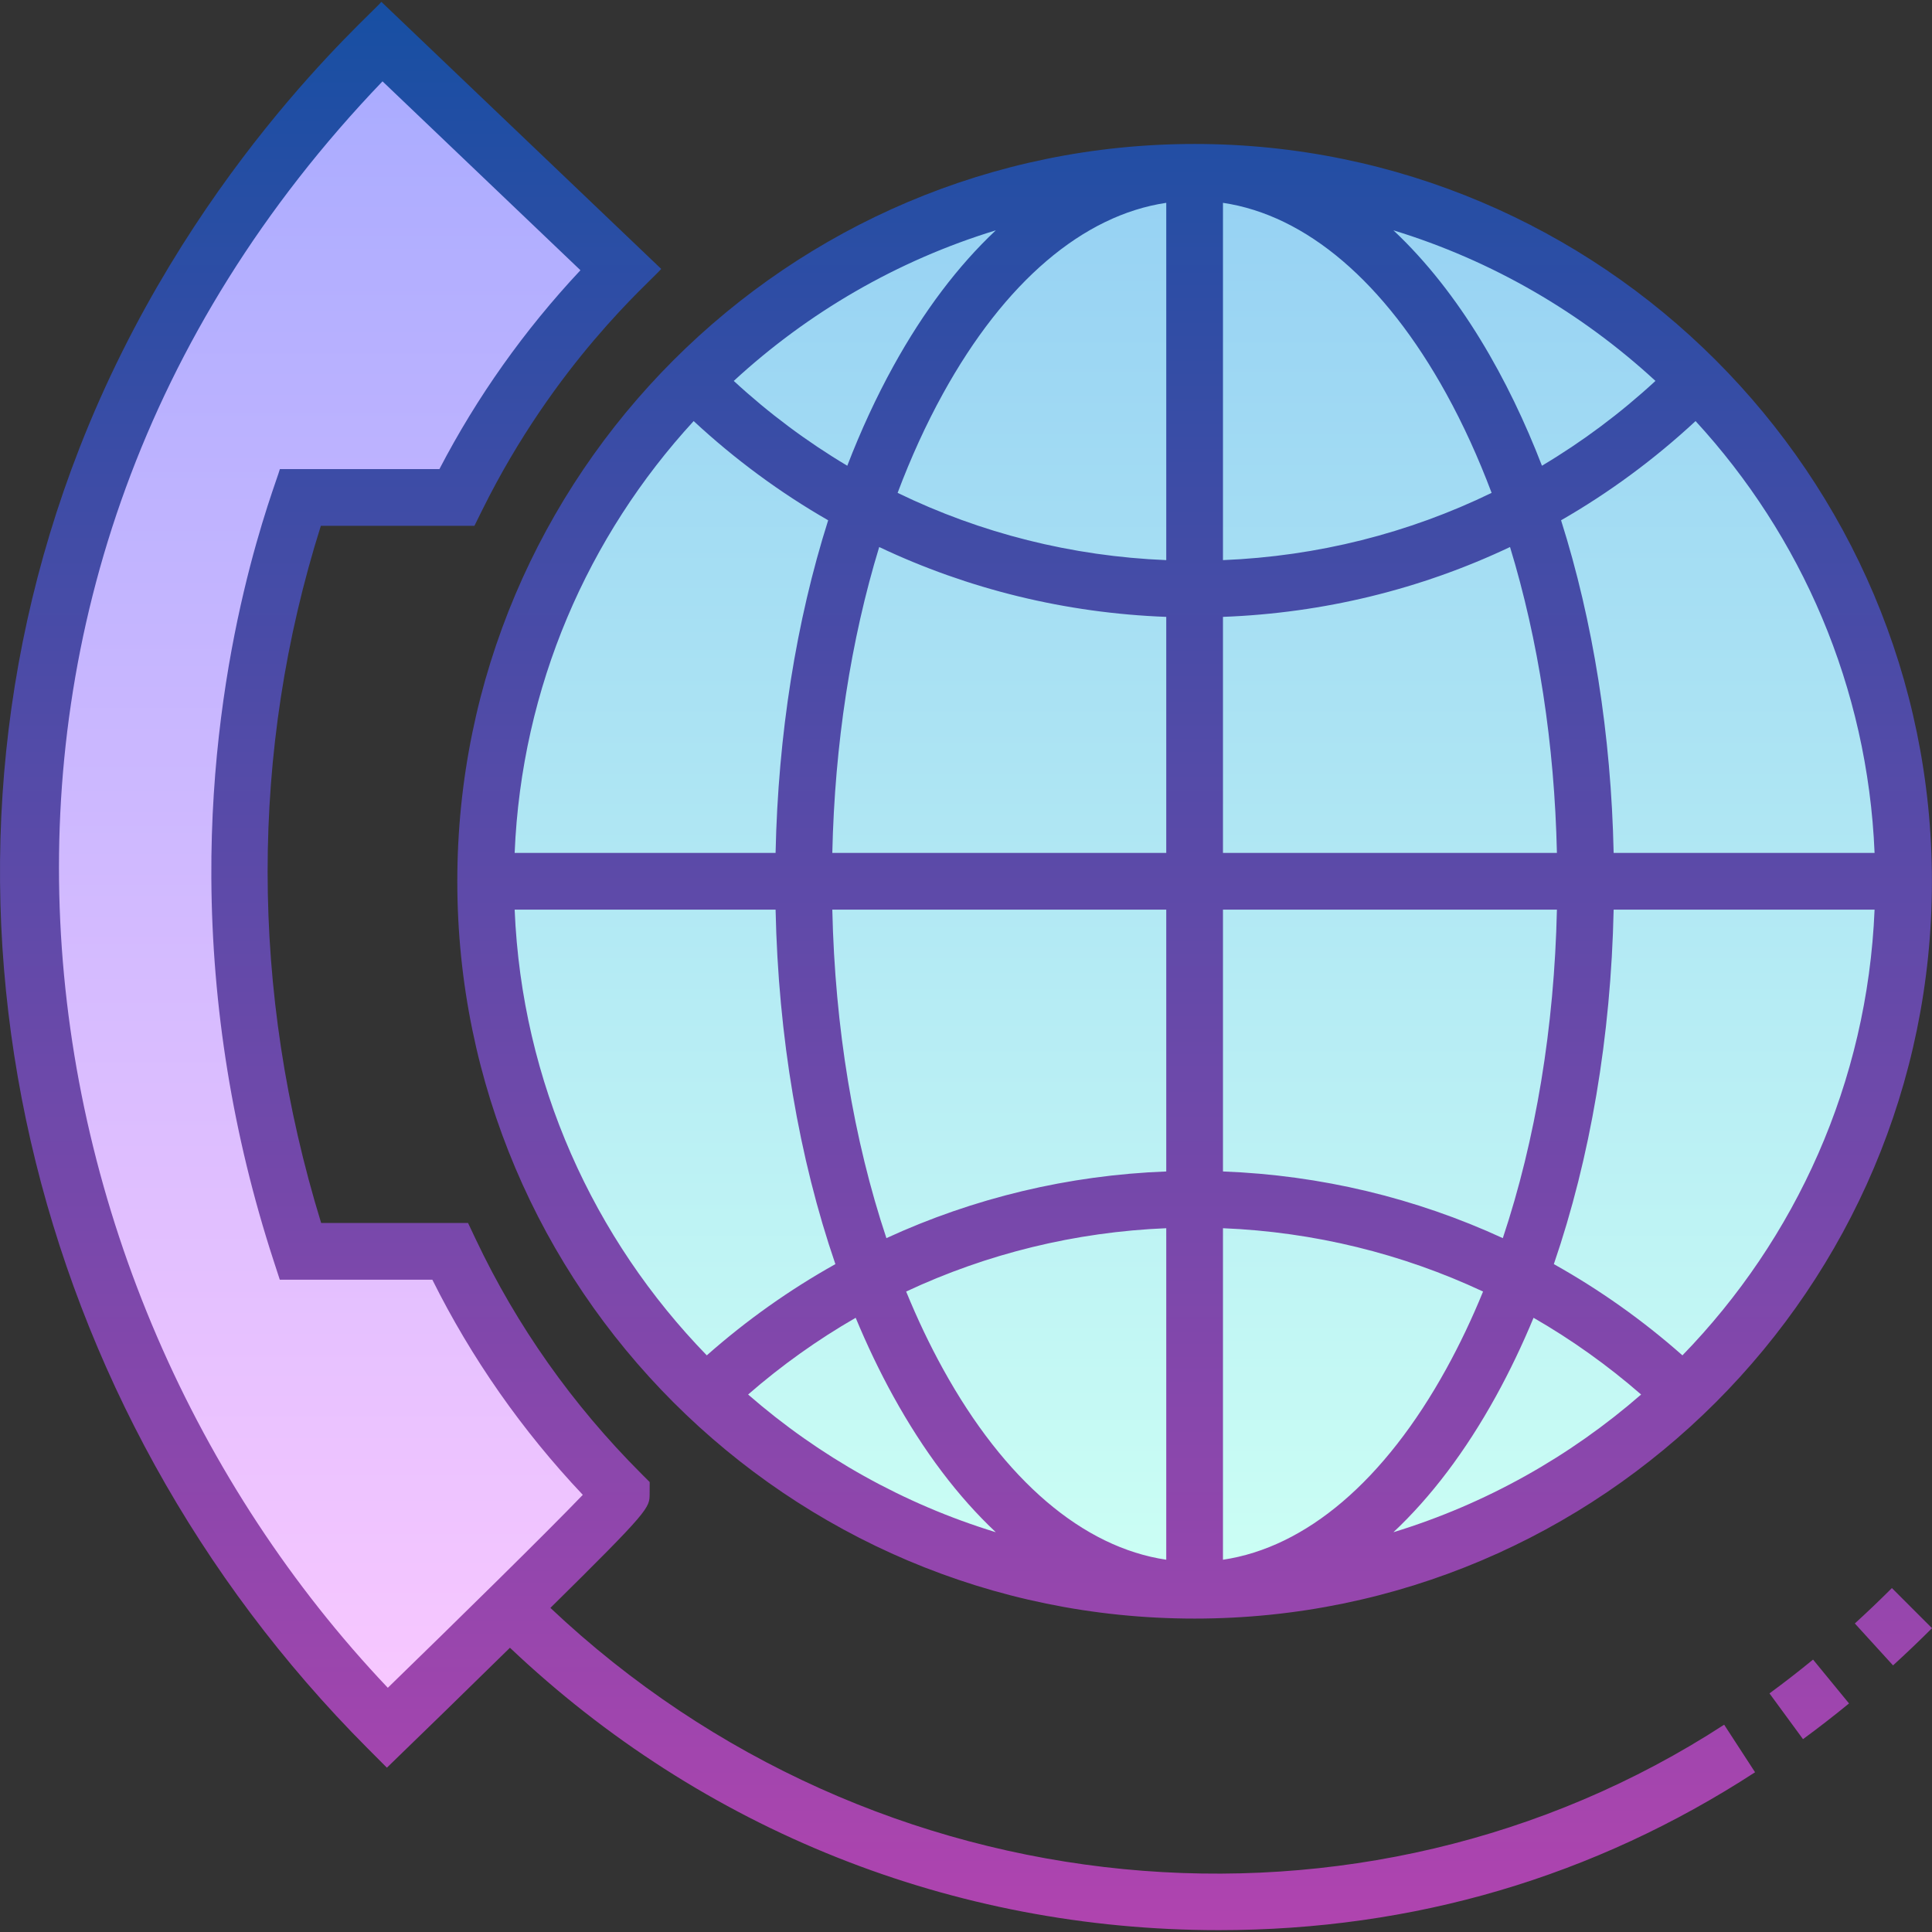
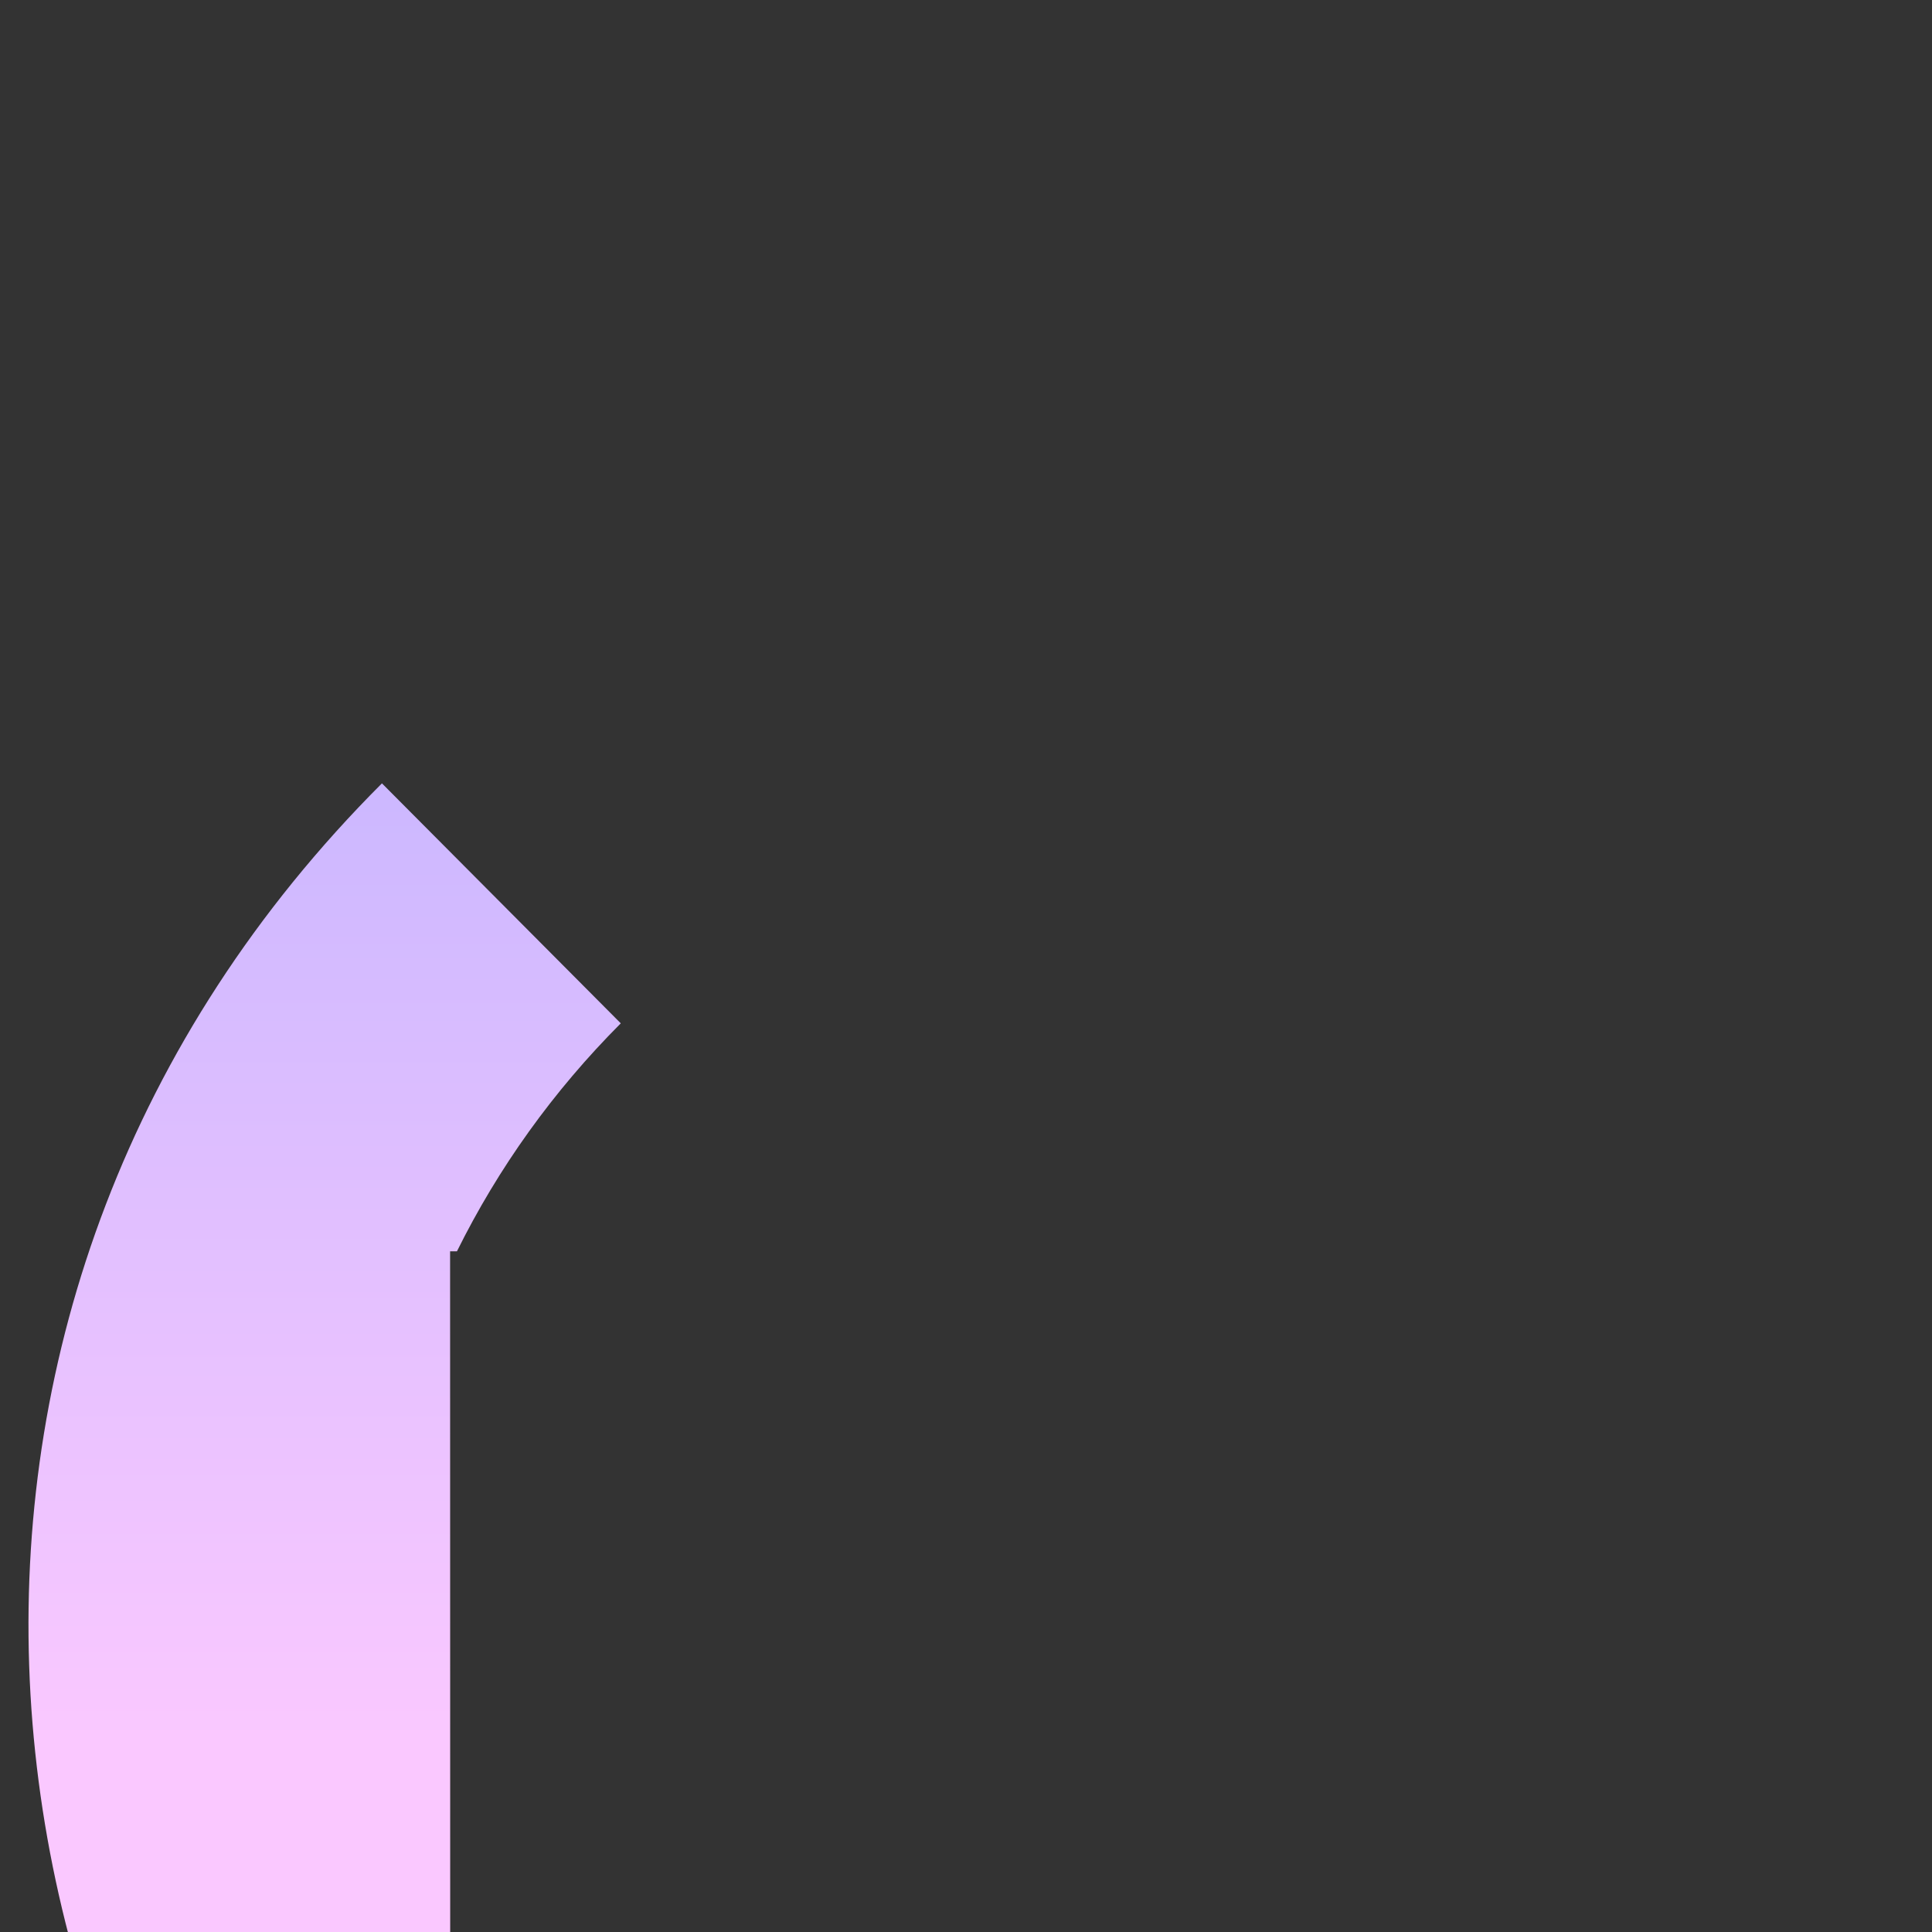
<svg xmlns="http://www.w3.org/2000/svg" id="Capa_1" height="512" viewBox="0 0 510.964 510.964" width="512">
  <rect x="0" y="0" width="510.964" height="510.964" fill="#333333" stroke="none" />
  <linearGradient id="SVGID_1_" gradientUnits="userSpaceOnUse" x1="315.945" x2="315.945" y1="45.575" y2="420.575">
    <stop offset="0" stop-color="#96d1f3" />
    <stop offset="1" stop-color="#ccfff4" />
  </linearGradient>
  <linearGradient id="SVGID_2_" gradientUnits="userSpaceOnUse" x1="85.908" x2="85.908" y1="7.788" y2="460.336">
    <stop offset="0" stop-color="#a8abff" />
    <stop offset="1" stop-color="#fac8ff" />
  </linearGradient>
  <linearGradient id="SVGID_3_" gradientUnits="userSpaceOnUse" x1="255.482" x2="255.482" y1=".491" y2="510.473">
    <stop offset="0" stop-color="#174fa3" />
    <stop offset="1" stop-color="#b044af" />
  </linearGradient>
  <g>
    <g>
-       <circle cx="315.945" cy="233.075" fill="url(#SVGID_1_)" r="187.5" />
-       <path d="m119.038 330.947h-39.595c-20.69-63.579-22.096-133.555-.029-199.388h41.405c10.914-22.037 25.454-42.391 43.333-60.302l-63.168-63.469c-135.019 135.019-114.25 336.475 1.431 452.549 0 0 62.881-64.293 61.885-65.29-18.932-18.933-34.142-40.595-45.262-64.1z" fill="url(#SVGID_2_)" />
+       <path d="m119.038 330.947h-39.595h41.405c10.914-22.037 25.454-42.391 43.333-60.302l-63.168-63.469c-135.019 135.019-114.25 336.475 1.431 452.549 0 0 62.881-64.293 61.885-65.29-18.932-18.933-34.142-40.595-45.262-64.1z" fill="url(#SVGID_2_)" />
    </g>
-     <path d="m479.508 438.918 9.511 11.6c-3.978 3.261-8.073 6.438-12.172 9.441l-8.866-12.099c3.881-2.843 7.759-5.852 11.527-8.942zm20.849-18.913c-3.201 3.201-6.499 6.351-9.801 9.359l10.103 11.088c3.474-3.165 6.941-6.477 10.306-9.842zm-44.36 36.134 8.173 12.578c-42.638 27.707-90.353 41.756-141.818 41.756-70.352 0-136.633-26.47-187.482-74.689-12.637 12.412-22.467 21.956-32.546 31.723l-5.221-5.238c-89.216-89.518-122.742-224.076-76.111-343.692 28.152-72.215 76.485-114.017 79.87-118.086l74.017 70.635c-3.2 3.686-28.085 24.885-47.339 63.761l-2.066 4.171h-40.615c-18.801 59.548-18.775 123.068.077 184.388h38.851l2.031 4.292c10.854 22.942 25.585 43.803 43.786 62.003l2.221 2.221-.013 3.176c-.029 3.686-.055 4.264-26.245 30.109 85.779 81.023 214.996 92.907 310.43 30.892zm-301.861-60.791c-16.095-17.044-29.45-36.14-39.793-56.9h-40.346l-1.686-5.179c-10.711-32.915-16.234-66.94-16.416-101.13-.327-61.372 17.167-104.28 18.123-108.08h42.198c9.937-19.099 22.453-36.744 37.297-52.588l-52.35-49.958c-127.545 133.036-100.204 317.804 1.405 424.862 18.053-17.544 42.08-41.137 51.568-51.027zm-33.191-162.273c0-107.523 87.477-195 195-195s195 87.477 195 195-87.477 195-195 195-195-87.476-195-195zm313.088 135.738c-8.878-7.729-18.404-14.513-28.448-20.293-3.019 7.266-6.337 14.207-9.951 20.76-8.042 14.581-17.179 26.631-27.11 35.954 24.442-7.48 46.69-20.028 65.509-36.421zm61.744-128.238h-69.01c-.71 33.566-6.175 65.661-15.815 93.753 12.068 6.747 23.469 14.815 34.009 24.128 29.905-30.764 48.932-72.145 50.816-117.881zm-47.343-129.212c-10.957 10.168-22.883 18.946-35.572 26.238 8.454 26.68 13.244 56.688 13.906 87.974h69.01c-1.811-43.94-19.442-83.864-47.344-114.212zm-79.91-50.447c17.669 16.589 30.558 39.643 39.282 62.258 10.66-6.349 20.716-13.848 30.021-22.429-19.596-18.063-43.196-31.84-69.303-39.829zm-45.079 87.222c24.993-1.017 49.07-7.11 71.049-17.787-3.506-9.313-7.508-18.1-11.995-26.236-16.31-29.573-37.048-47.198-59.054-50.473zm0 77.437h88.32c-.633-28.778-4.9-56.33-12.402-80.902-23.539 11.154-49.256 17.472-75.918 18.473zm0 84.246c25.876.98 50.952 7.016 74.012 17.633 8.687-26.042 13.623-55.745 14.308-86.88h-88.32zm0 102.688c22.006-3.275 42.744-20.9 59.054-50.473 3.549-6.434 6.798-13.271 9.736-20.456-21.404-10.024-44.716-15.761-68.79-16.749zm-136.515-54.053c10.54-9.313 21.94-17.381 34.009-24.128-9.641-28.092-15.106-60.186-15.815-93.753h-69.01c1.884 45.736 20.911 87.117 50.816 117.881zm76.437 46.778c-9.931-9.324-19.069-21.374-27.11-35.954-3.614-6.553-6.931-13.494-9.951-20.76-10.044 5.78-19.57 12.564-28.448 20.293 18.819 16.393 41.066 28.941 65.509 36.421zm45.078-80.404c-24.075.988-47.386 6.726-68.79 16.749 2.938 7.185 6.188 14.022 9.736 20.456 16.31 29.573 37.048 47.198 59.054 50.473zm0-84.255h-88.32c.684 31.135 5.621 60.838 14.308 86.88 23.061-10.618 48.137-16.653 74.012-17.633zm0-77.428c-26.662-1.001-52.379-7.32-75.918-18.473-7.502 24.571-11.769 52.124-12.402 80.902h88.32zm-59.053-59.032c-4.487 8.136-8.49 16.923-11.995 26.235 21.979 10.677 46.056 16.77 71.049 17.788v-94.497c-22.007 3.275-42.745 20.901-59.054 50.474zm-55.328-3.37c9.304 8.581 19.361 16.08 30.021 22.429 3.587-9.298 7.649-18.103 12.172-26.304 8.042-14.581 17.179-26.631 27.11-35.954-26.108 7.989-49.707 21.766-69.303 39.829zm-57.951 124.83h69.01c.661-31.286 5.451-61.294 13.906-87.974-12.689-7.292-24.615-16.07-35.572-26.238-27.902 30.348-45.533 70.272-47.344 114.212z" fill="url(#SVGID_3_)" />
  </g>
</svg>